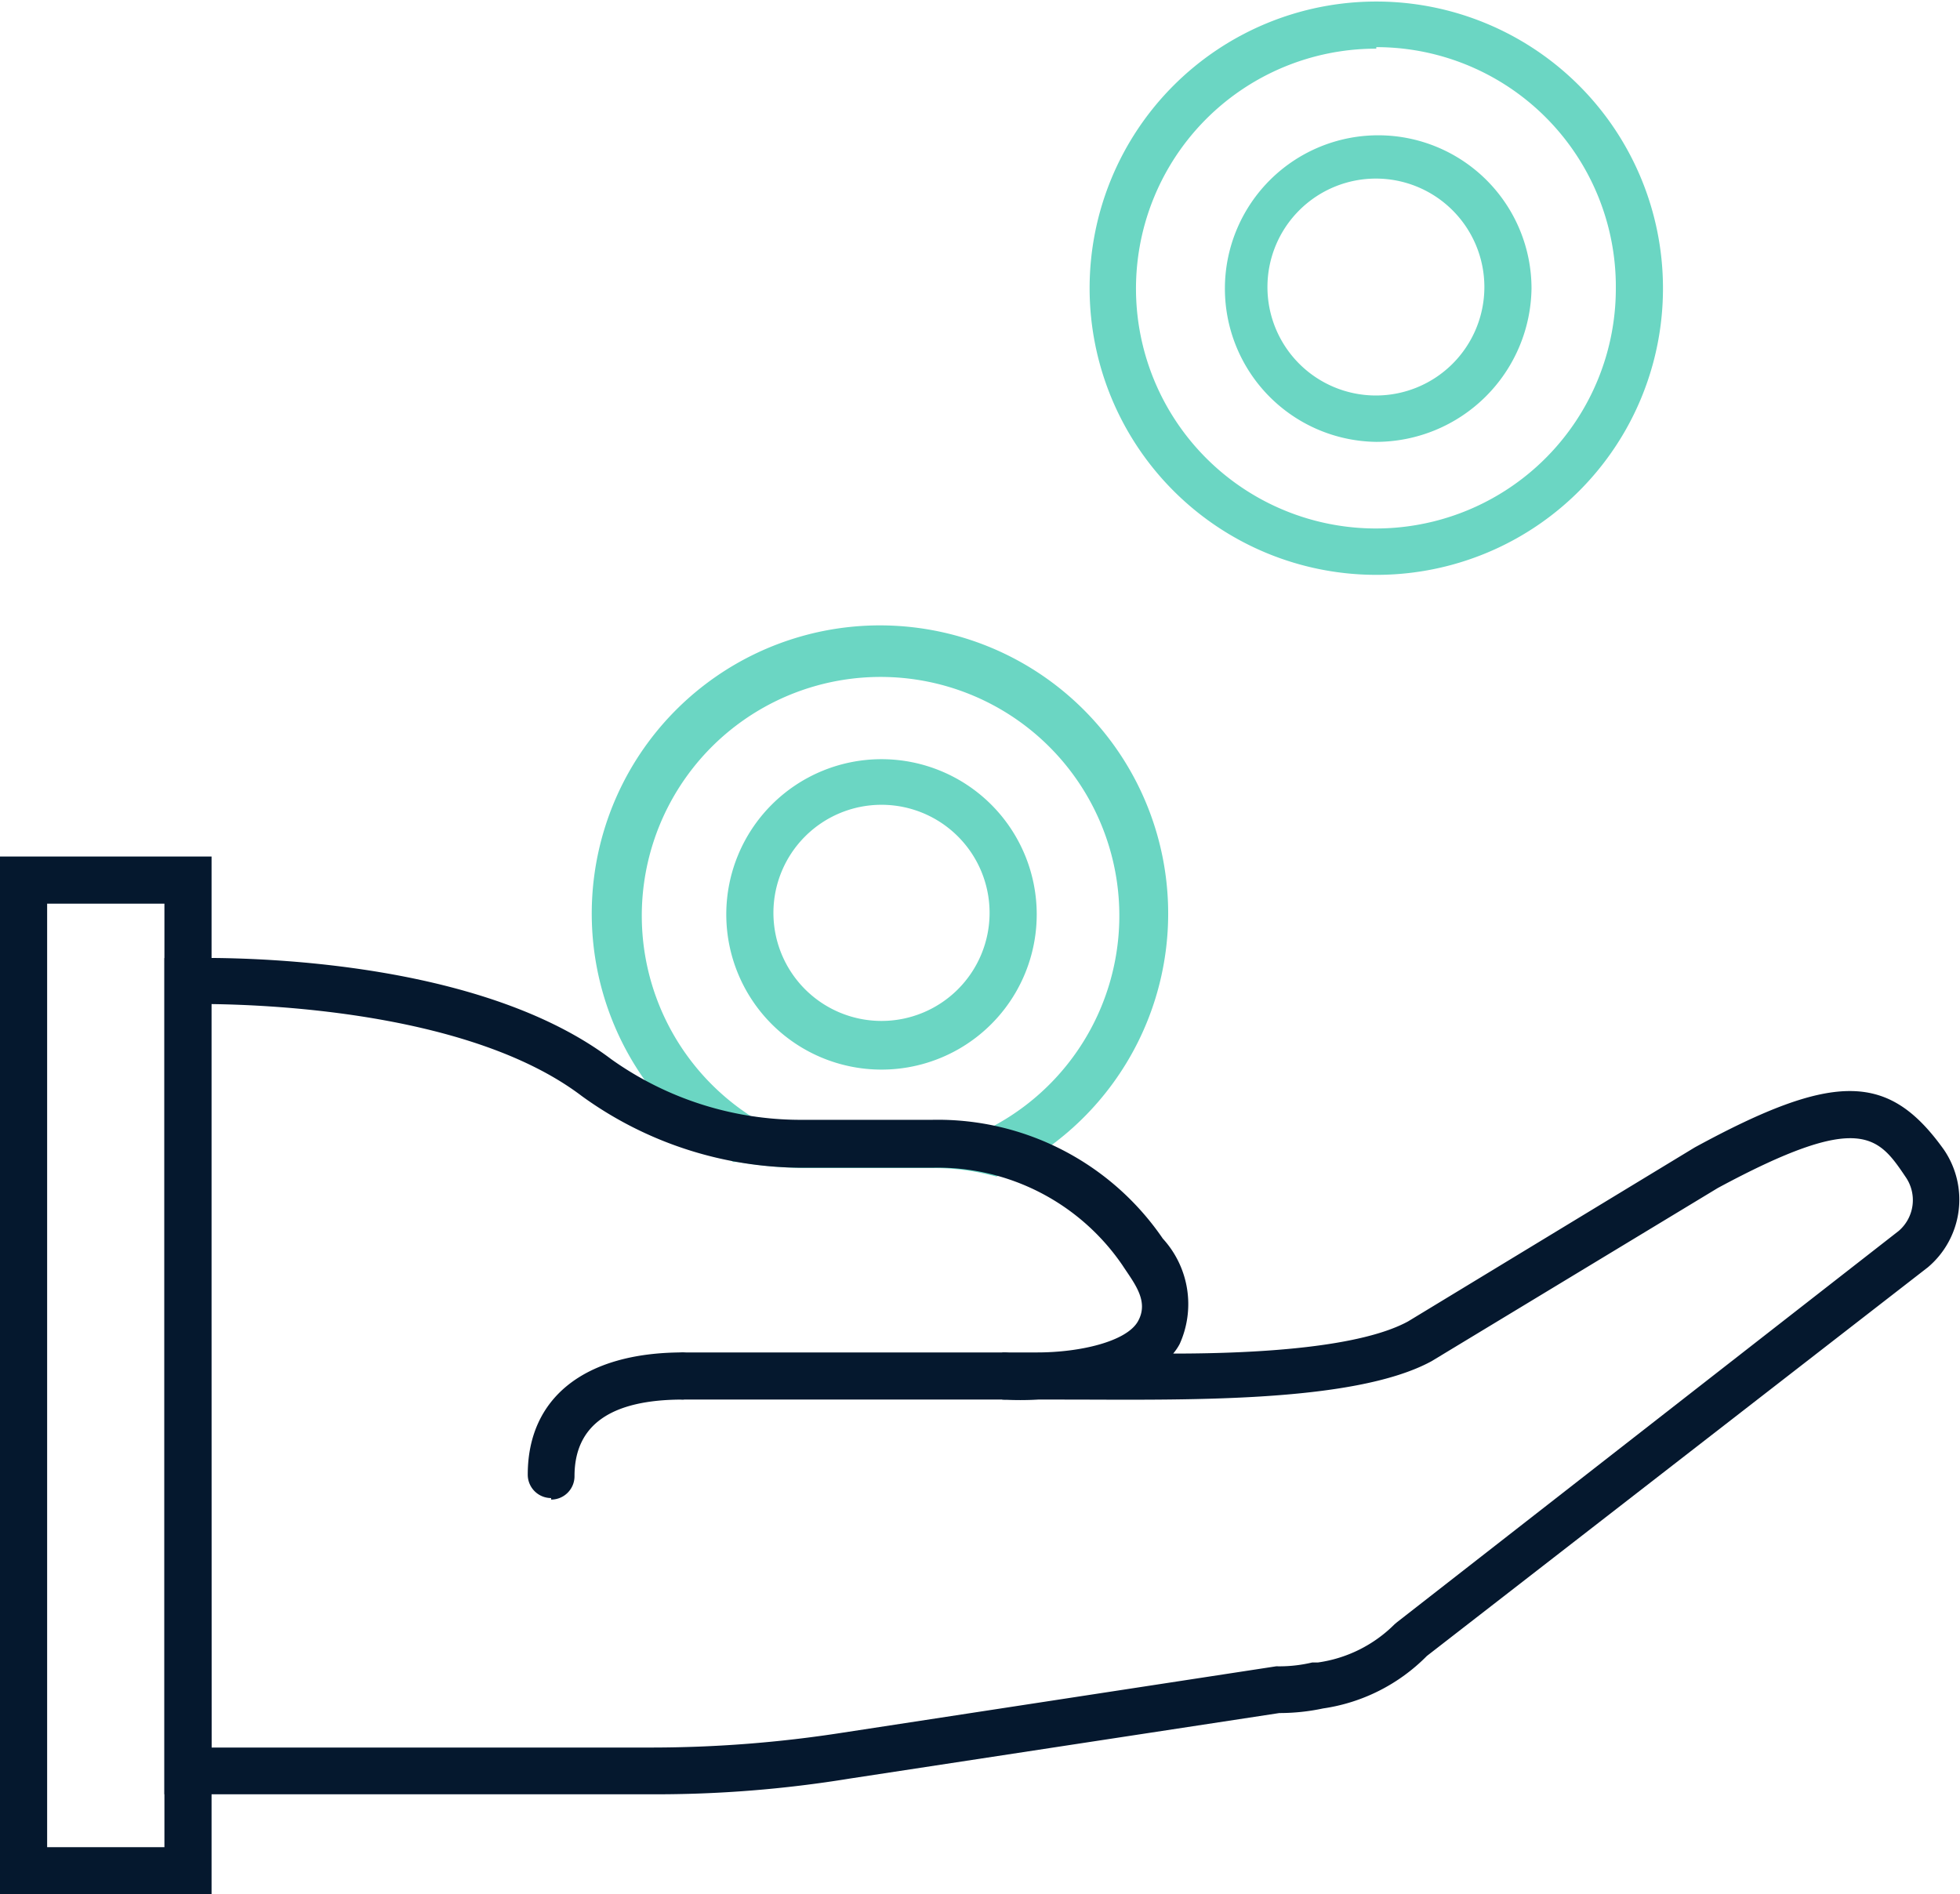
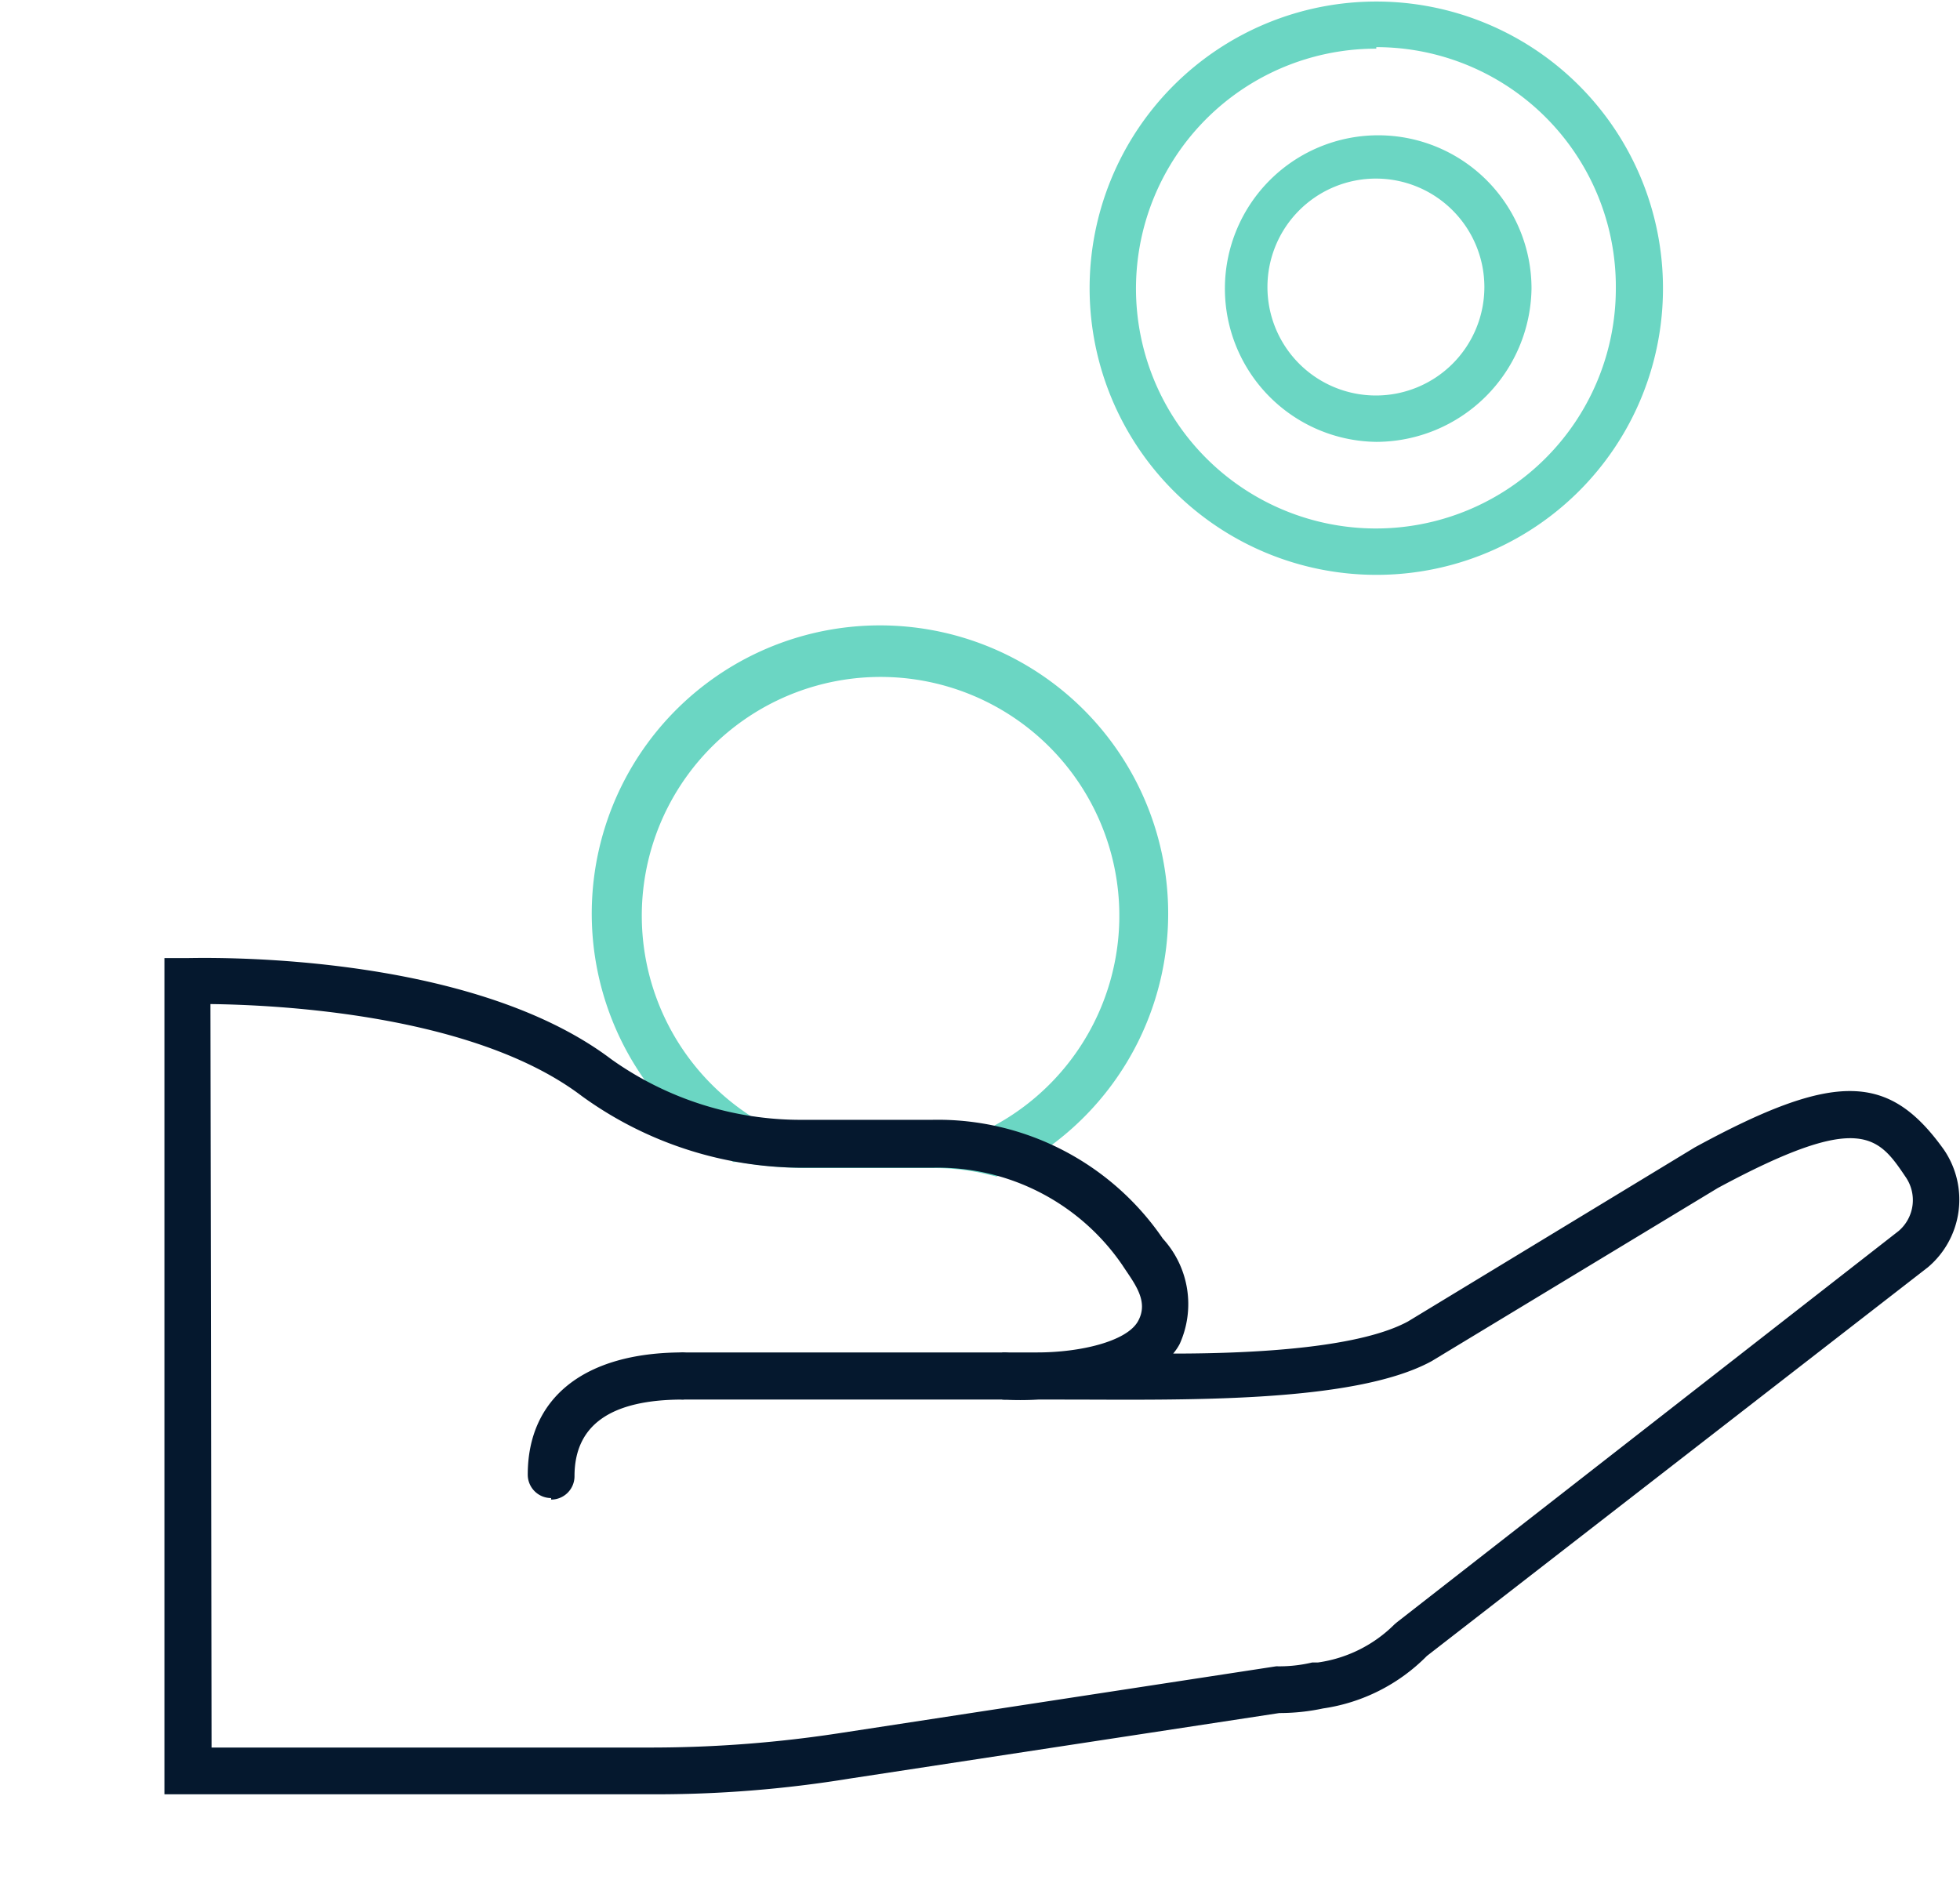
<svg xmlns="http://www.w3.org/2000/svg" viewBox="0 0 51.14 49.43">
  <defs>
    <style>.cls-1{fill:#6bd6c3;}.cls-2{fill:#05182e;}</style>
  </defs>
  <g id="Layer_2" data-name="Layer 2">
    <g id="Layer_1-2" data-name="Layer 1">
      <g id="Group_556" data-name="Group 556">
        <g id="Group_548" data-name="Group 548">
          <path id="Path_1971" data-name="Path 1971" class="cls-1" d="M26,30.7l-.21-.05a5.87,5.87,0,0,0-1.45-.17H21a11.5,11.5,0,0,1-1.75-.16l-.12,0-.1-.07a7.52,7.52,0,1,1,7.18.37ZM19.6,29.13a8.75,8.75,0,0,0,1.44.12h3.34a7.66,7.66,0,0,1,1.51.15,6.23,6.23,0,1,0-6.29-.27Z" />
        </g>
        <g id="Group_549" data-name="Group 549">
          <path id="Path_1972" data-name="Path 1972" class="cls-2" d="M17,46.82H4.29V25l.59,0c.3,0,7.29-.22,11.07,2.64A8.52,8.52,0,0,0,21,29.22h3.34a7.11,7.11,0,0,1,6,3.1,2.53,2.53,0,0,1,.44,2.75,1.38,1.38,0,0,1-.17.25c2.36,0,4.92-.18,6.13-.84l7.48-4.54c3.67-2,5.07-1.94,6.5.06a2.31,2.31,0,0,1-.42,3.07h0L37.23,43.21a4.77,4.77,0,0,1-2.71,1.37h0a5.45,5.45,0,0,1-1.14.12L22.17,46.41A31.37,31.37,0,0,1,17,46.82ZM5.52,45.6H17a32.46,32.46,0,0,0,5-.39L33.3,43.48a3.71,3.71,0,0,0,.94-.1l.08,0h.07a3.52,3.52,0,0,0,2-1l.06-.05L49.54,32.12a1.06,1.06,0,0,0,.18-1.41C49,29.64,48.53,29,44.82,31l-7.47,4.52c-2.06,1.12-6.63,1-9.65,1h-.61a8,8,0,0,1-.94,0l0-1.23h.92c1.1,0,2.32-.28,2.62-.81s-.1-1-.4-1.46a5.84,5.84,0,0,0-4.95-2.55H21a9.8,9.8,0,0,1-5.82-1.87c-2.83-2.15-8-2.38-9.69-2.4Z" />
        </g>
        <g id="Group_550" data-name="Group 550">
          <path id="Path_1973" data-name="Path 1973" class="cls-2" d="M26.19,36.52H17.85a.61.61,0,0,1-.62-.61.62.62,0,0,1,.62-.62h8.34a.61.61,0,0,1,.61.62A.61.61,0,0,1,26.19,36.52Z" />
        </g>
        <g id="Group_551" data-name="Group 551">
-           <path id="Path_1974" data-name="Path 1974" class="cls-2" d="M5.52,49.43H0V22.35H5.52ZM1.23,48.2H4.29V23.58H1.23Z" />
-         </g>
+           </g>
        <g id="Group_552" data-name="Group 552">
          <path id="Path_1975" data-name="Path 1975" class="cls-2" d="M14.38,39.09a.61.61,0,0,1-.61-.61h0c0-2,1.47-3.19,4.05-3.19a.62.62,0,0,1,0,1.23c-1.88,0-2.83.66-2.83,2a.61.61,0,0,1-.61.61Z" />
        </g>
        <g id="Group_553" data-name="Group 553">
          <path id="Path_1976" data-name="Path 1976" class="cls-1" d="M35.91,15a7.48,7.48,0,1,1,7.48-7.48A7.47,7.47,0,0,1,35.91,15Zm0-13.73a6.26,6.26,0,1,0,6.25,6.25h0A6.25,6.25,0,0,0,35.91,1.23Z" />
        </g>
        <g id="Group_554" data-name="Group 554">
-           <path id="Path_1977" data-name="Path 1977" class="cls-1" d="M23,27.91a4.05,4.05,0,1,1,4.05-4.05A4.05,4.05,0,0,1,23,27.91ZM23,21a2.82,2.82,0,1,0,2.82,2.82h0A2.82,2.82,0,0,0,23,21Z" />
-         </g>
+           </g>
        <g id="Group_555" data-name="Group 555">
          <path id="Path_1978" data-name="Path 1978" class="cls-1" d="M35.91,11.53a4,4,0,1,1,4.05-4h0A4.06,4.06,0,0,1,35.91,11.53Zm0-6.87a2.83,2.83,0,1,0,2.82,2.83,2.83,2.83,0,0,0-2.82-2.83Z" />
        </g>
      </g>
    </g>
  </g>
</svg>